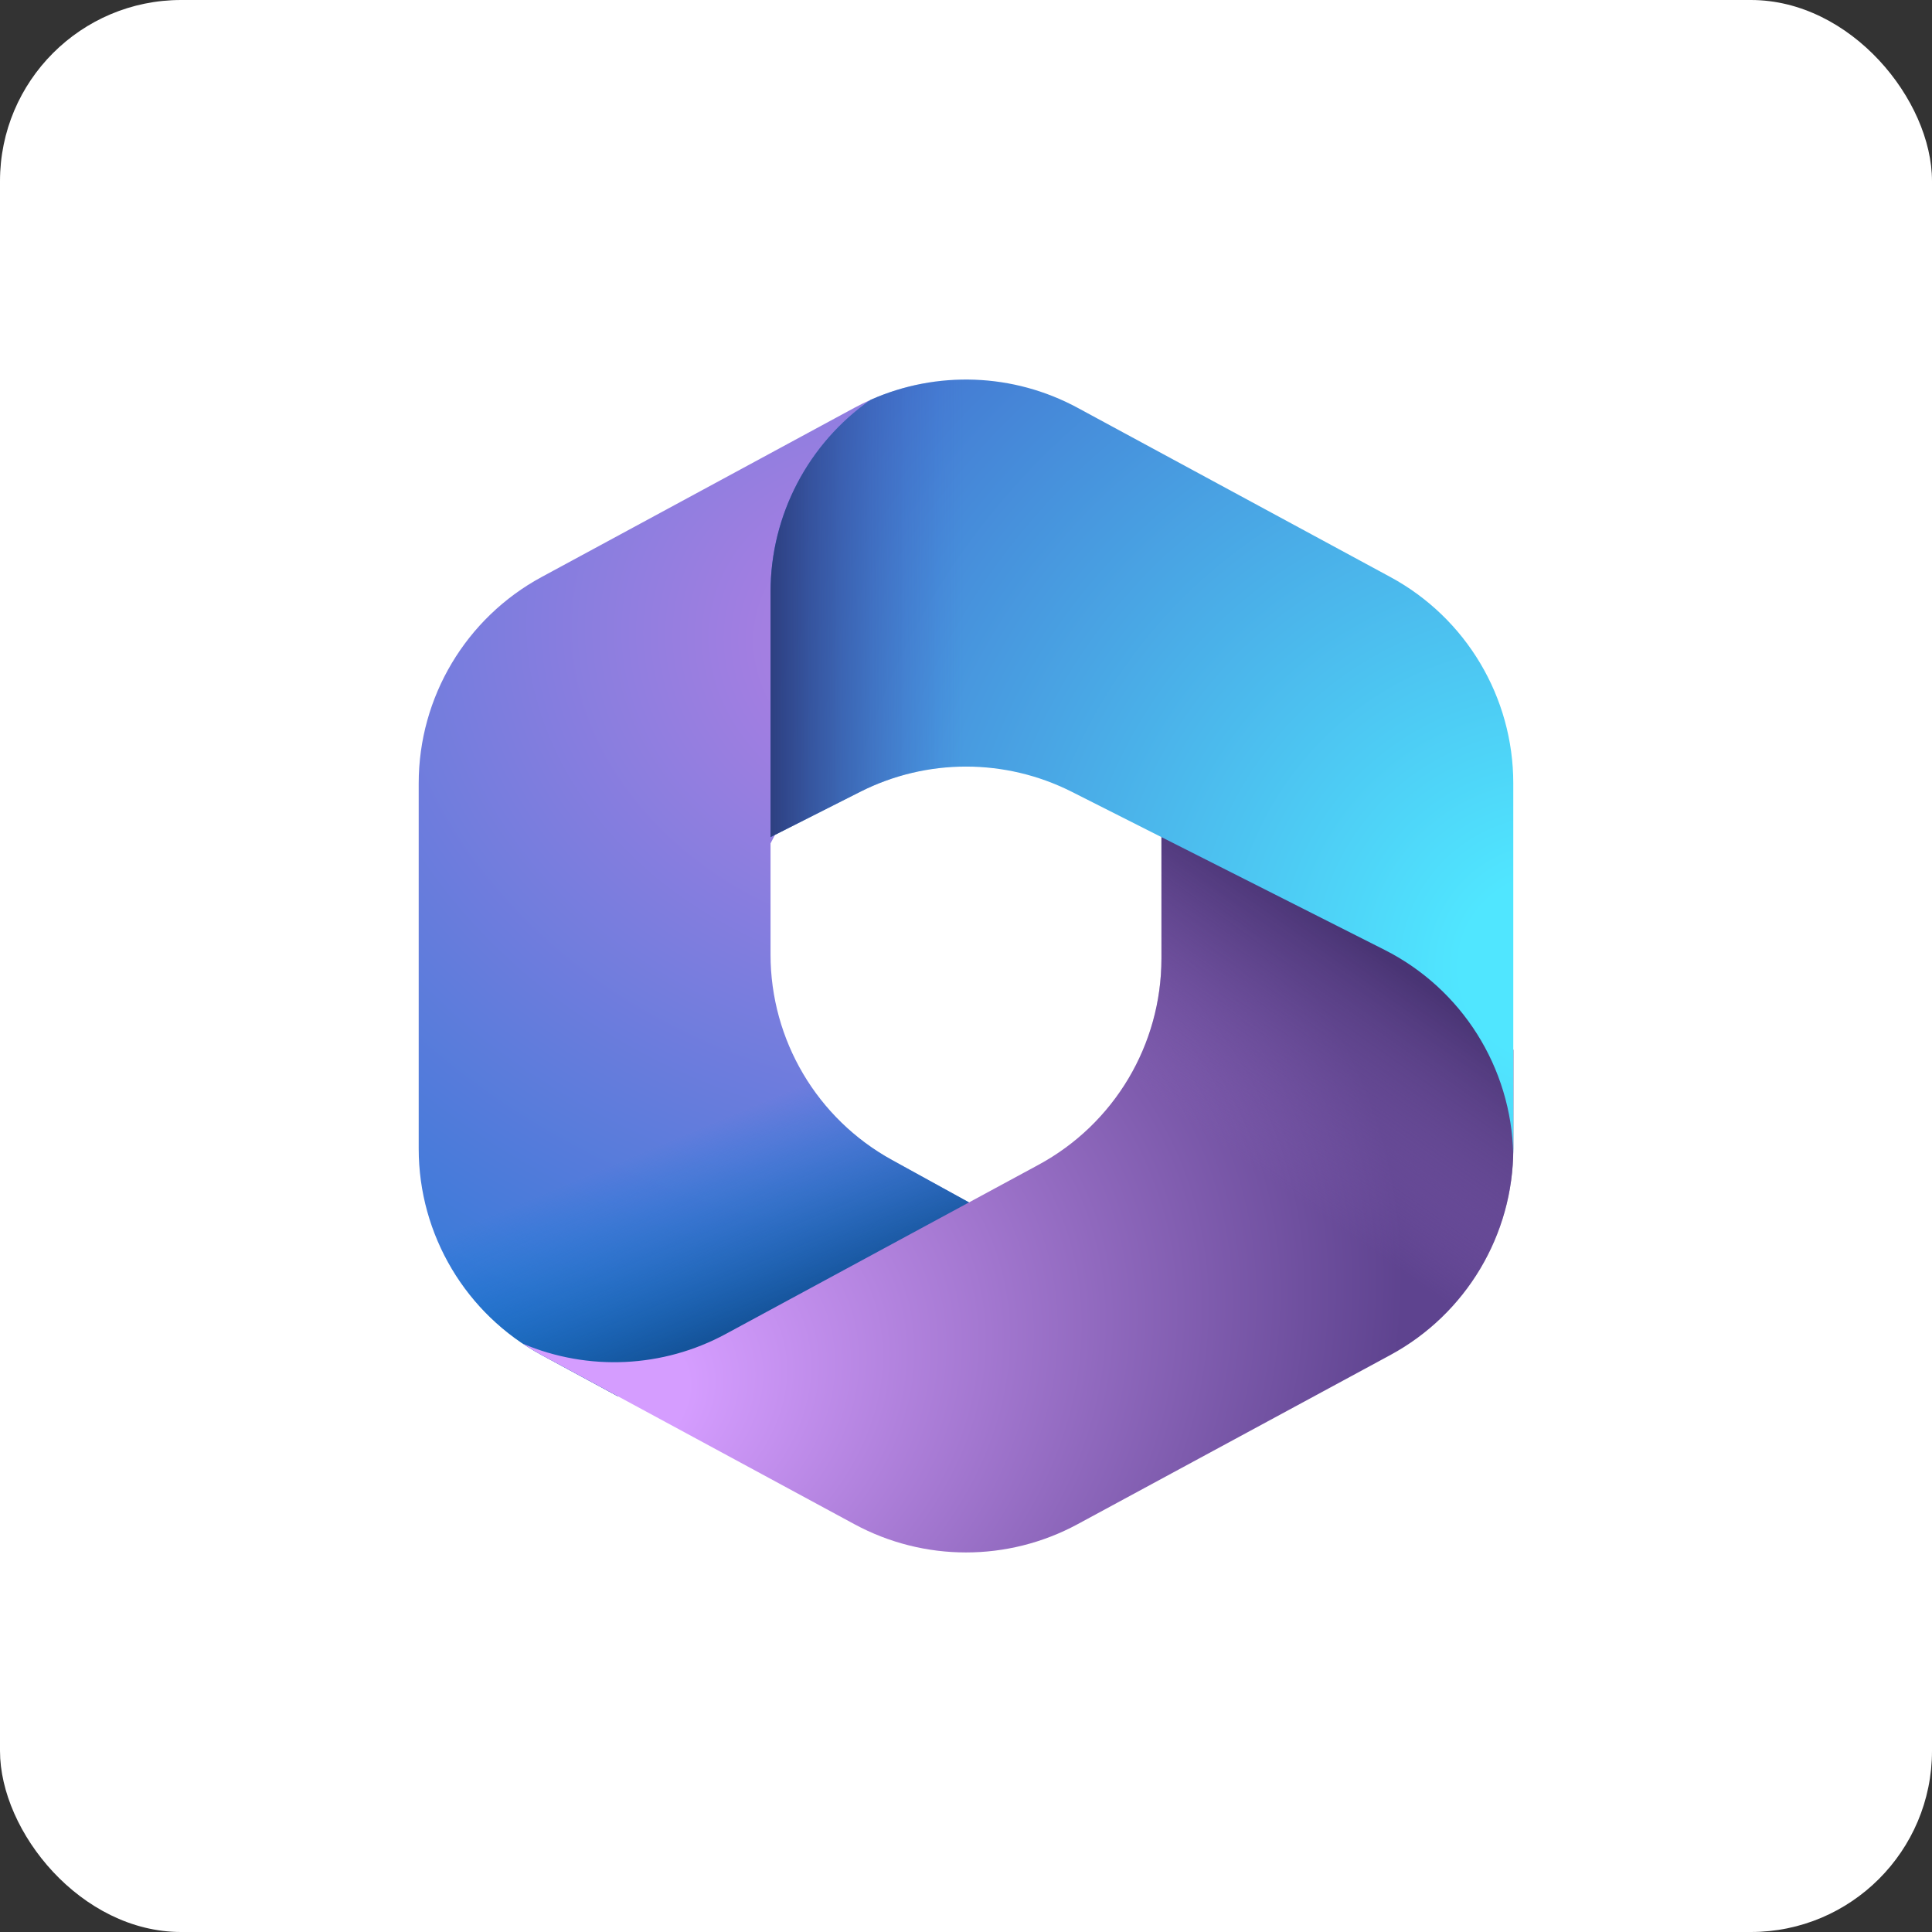
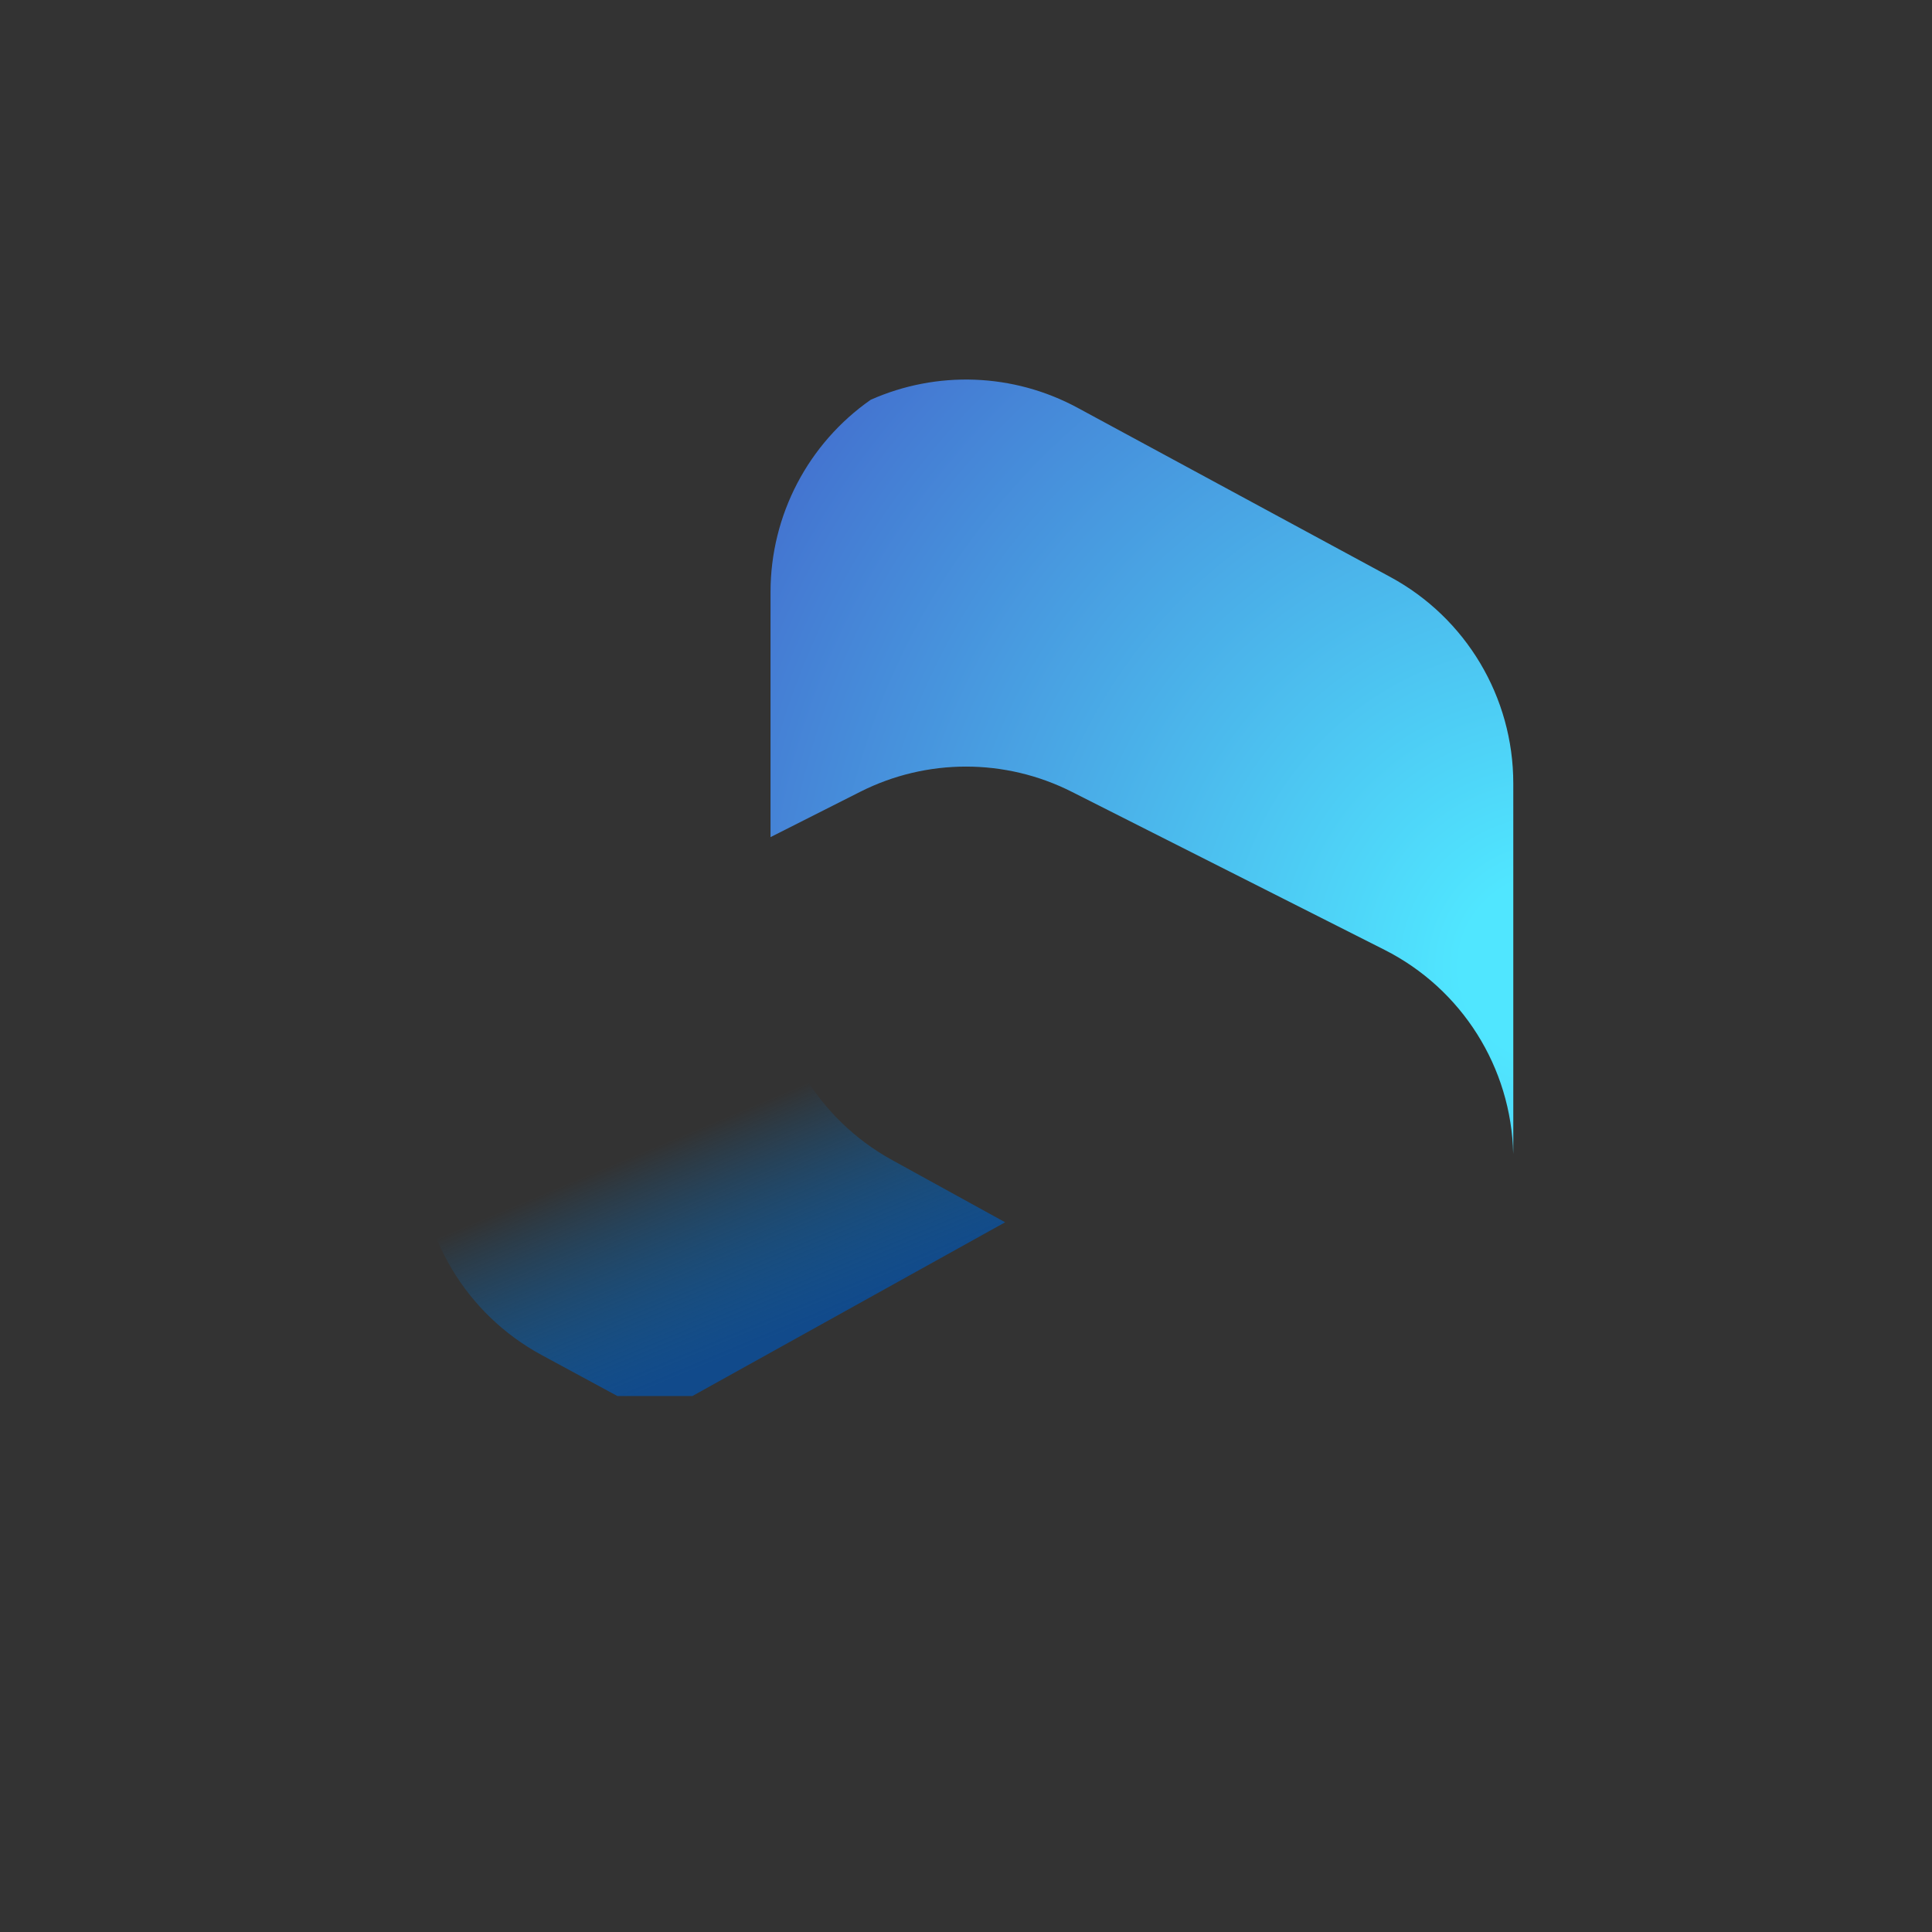
<svg xmlns="http://www.w3.org/2000/svg" width="128" height="128" viewBox="0 0 128 128">
  <rect x="0" y="0" width="128" height="128" fill="#333333" stroke="none" />
  <defs>
    <style>.l{fill:#fff;}.m{fill:url(#f);}.n{fill:url(#g);}.o{fill:url(#i);}.p{fill:url(#h);}.q{fill:url(#j);}.r{fill:url(#k);}</style>
    <radialGradient id="f" cx="-913.53" cy="592.284" fx="-913.53" fy="592.284" r=".119" gradientTransform="translate(-662055.937 354107.651) rotate(112.787) scale(638.045 -799.12)" gradientUnits="userSpaceOnUse">
      <stop offset=".06" stop-color="#ae7fe2" />
      <stop offset="1" stop-color="#0078d4" />
    </radialGradient>
    <linearGradient id="g" x1="59.404" y1="17.353" x2="53.715" y2="30.926" gradientTransform="translate(0 102.56) scale(1 -1)" gradientUnits="userSpaceOnUse">
      <stop offset="0" stop-color="#114a8b" />
      <stop offset="1" stop-color="#0078d4" stop-opacity="0" />
    </linearGradient>
    <radialGradient id="h" cx="-911.953" cy="590.355" fx="-911.953" fy="590.355" r=".119" gradientTransform="translate(444747.122 60417.756) rotate(-18.723) scale(440.599 -338.578)" gradientUnits="userSpaceOnUse">
      <stop offset=".111" stop-color="#d59dff" />
      <stop offset="1" stop-color="#5e438f" />
    </radialGradient>
    <linearGradient id="i" x1="85.712" y1="43.419" x2="76.238" y2="29.986" gradientTransform="translate(0 102.56) scale(1 -1)" gradientUnits="userSpaceOnUse">
      <stop offset="0" stop-color="#493474" />
      <stop offset="1" stop-color="#8c66ba" stop-opacity="0" />
    </linearGradient>
    <radialGradient id="j" cx="-914.507" cy="591.424" fx="-914.507" fy="591.424" r=".119" gradientTransform="translate(-353432.215 -454575.251) rotate(-160.555) scale(530.034 -525.877)" gradientUnits="userSpaceOnUse">
      <stop offset=".096" stop-color="#50e6ff" />
      <stop offset="1" stop-color="#436dcd" />
    </radialGradient>
    <linearGradient id="k" x1="51.05" y1="51.761" x2="63.803" y2="51.761" gradientTransform="translate(0 102.56) scale(1 -1)" gradientUnits="userSpaceOnUse">
      <stop offset="0" stop-color="#2d3f80" />
      <stop offset="1" stop-color="#436dcd" stop-opacity="0" />
    </linearGradient>
  </defs>
  <g id="a" />
  <g id="b">
    <g id="c">
      <g id="d">
        <g id="e">
          <g>
-             <rect class="l" width="128" height="128" rx="12" ry="12" />
            <g>
-               <path class="m" d="M57.534,26.594c.051-.036,.102-.072,.153-.108-.366,.163-.726,.34-1.082,.532l-20.72,11.21c-5.018,2.715-8.145,7.962-8.145,13.668v24.212c0,5.706,3.127,10.954,8.147,13.668l5.021,2.716h4.962l20.723-11.513-7.499-4.129c-4.962-2.732-8.044-7.948-8.044-13.612v-7.359c.812-1.586,2.467-4.771,2.59-4.826s6.958-1.75,10.36-2.59V26.594h-6.466Z" />
              <path class="n" d="M57.534,26.594c.051-.036,.102-.072,.153-.108-.366,.163-.726,.34-1.082,.532l-20.72,11.21c-5.018,2.715-8.145,7.962-8.145,13.668v24.212c0,5.706,3.127,10.954,8.147,13.668l5.021,2.716h4.962l20.723-11.513-7.499-4.129c-4.962-2.732-8.044-7.948-8.044-13.612v-7.359c.812-1.586,2.467-4.771,2.59-4.826s6.958-1.75,10.36-2.59V26.594h-6.466Z" />
-               <path class="p" d="M76.949,52.902v10.602c0,5.706-3.127,10.954-8.146,13.668l-20.72,11.207c-4.171,2.256-9.118,2.472-13.437,.648,.399,.267,.813,.517,1.241,.748l20.72,11.207c4.613,2.495,10.173,2.495,14.786,0l20.72-11.207c5.019-2.715,8.146-7.962,8.146-13.669v-6.555l-15.54-13.32-7.77-3.33Z" />
-               <path class="o" d="M76.949,52.902v10.602c0,5.706-3.127,10.954-8.146,13.668l-20.72,11.207c-4.171,2.256-9.118,2.472-13.437,.648,.399,.267,.813,.517,1.241,.748l20.72,11.207c4.613,2.495,10.173,2.495,14.786,0l20.72-11.207c5.019-2.715,8.146-7.962,8.146-13.669v-6.555l-15.54-13.32-7.77-3.33Z" />
              <path class="q" d="M92.114,38.228l-20.72-11.21c-4.258-2.304-9.324-2.481-13.707-.532-4.131,2.886-6.637,7.629-6.637,12.737v16.238l5.941-3.002c4.407-2.227,9.61-2.227,14.017,0l20.72,10.47c5.129,2.592,8.401,7.797,8.527,13.524,.003-.115,.004-.23,.004-.345v-24.212c0-5.706-3.127-10.953-8.145-13.668h0Z" />
-               <path class="r" d="M92.114,38.228l-20.72-11.21c-4.258-2.304-9.324-2.481-13.707-.532-4.131,2.886-6.637,7.629-6.637,12.737v16.238l5.941-3.002c4.407-2.227,9.61-2.227,14.017,0l20.72,10.47c5.129,2.592,8.401,7.797,8.527,13.524,.003-.115,.004-.23,.004-.345v-24.212c0-5.706-3.127-10.953-8.145-13.668h0Z" />
            </g>
          </g>
        </g>
      </g>
    </g>
  </g>
</svg>